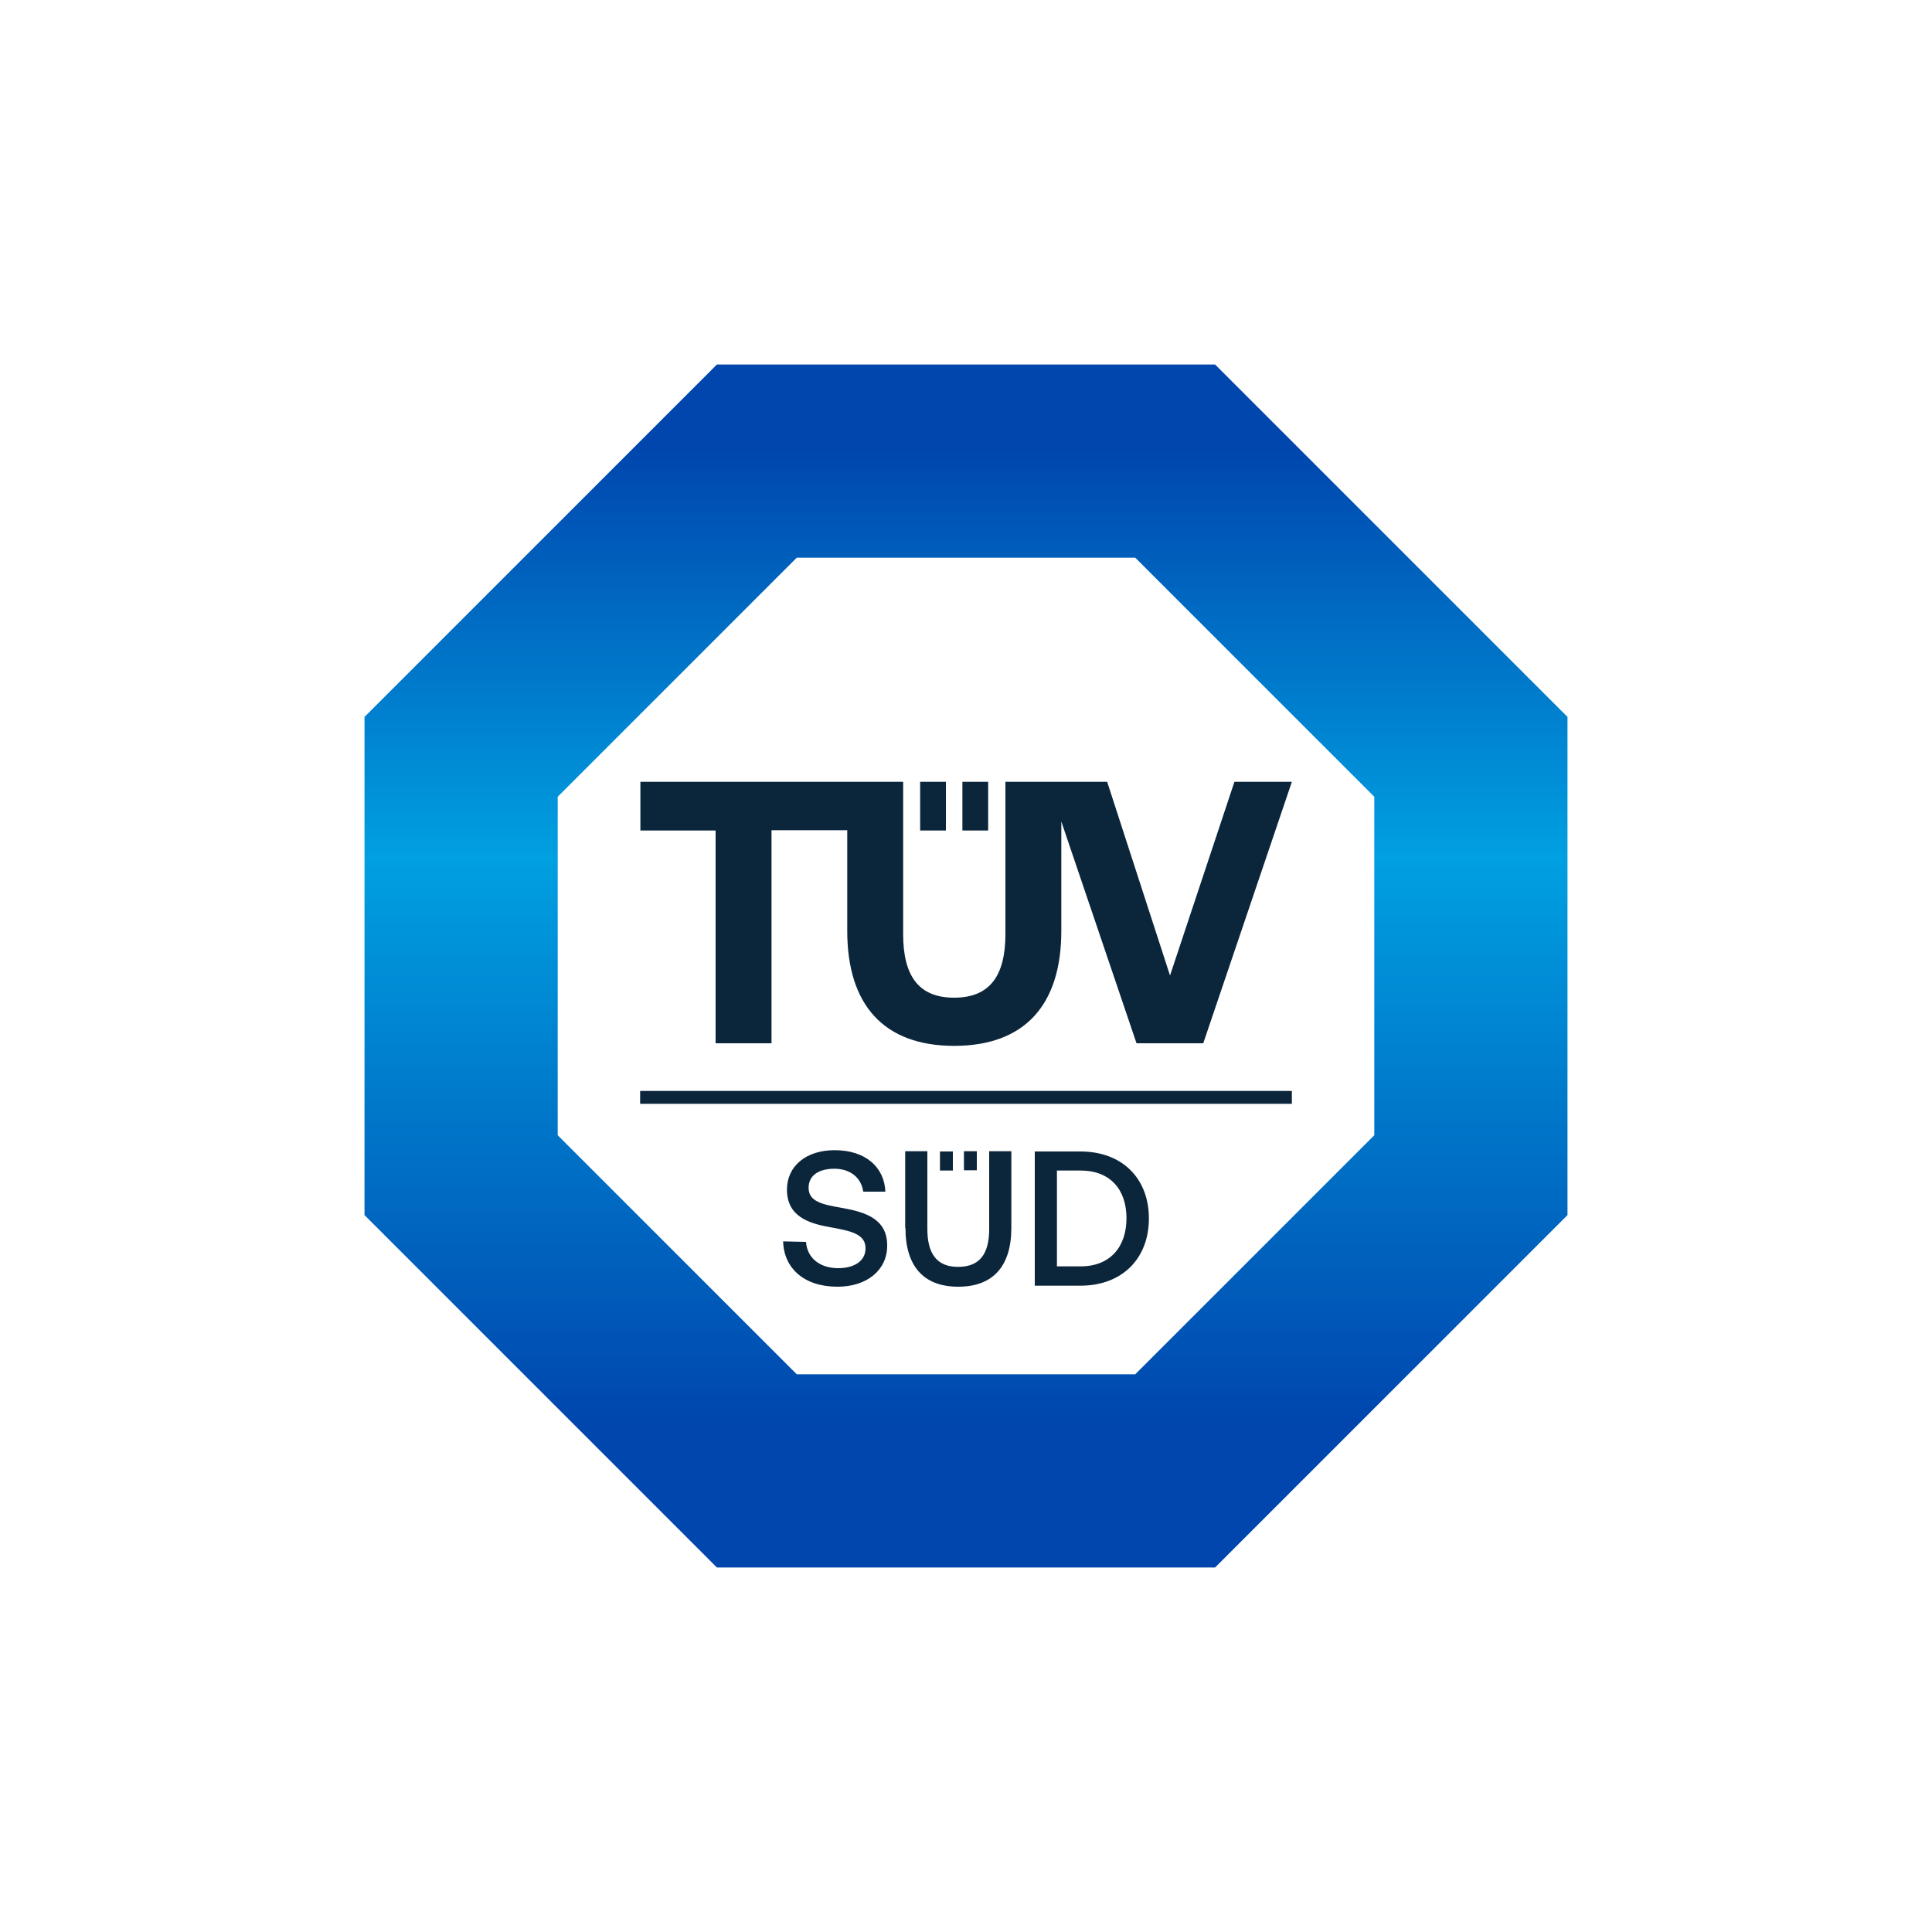
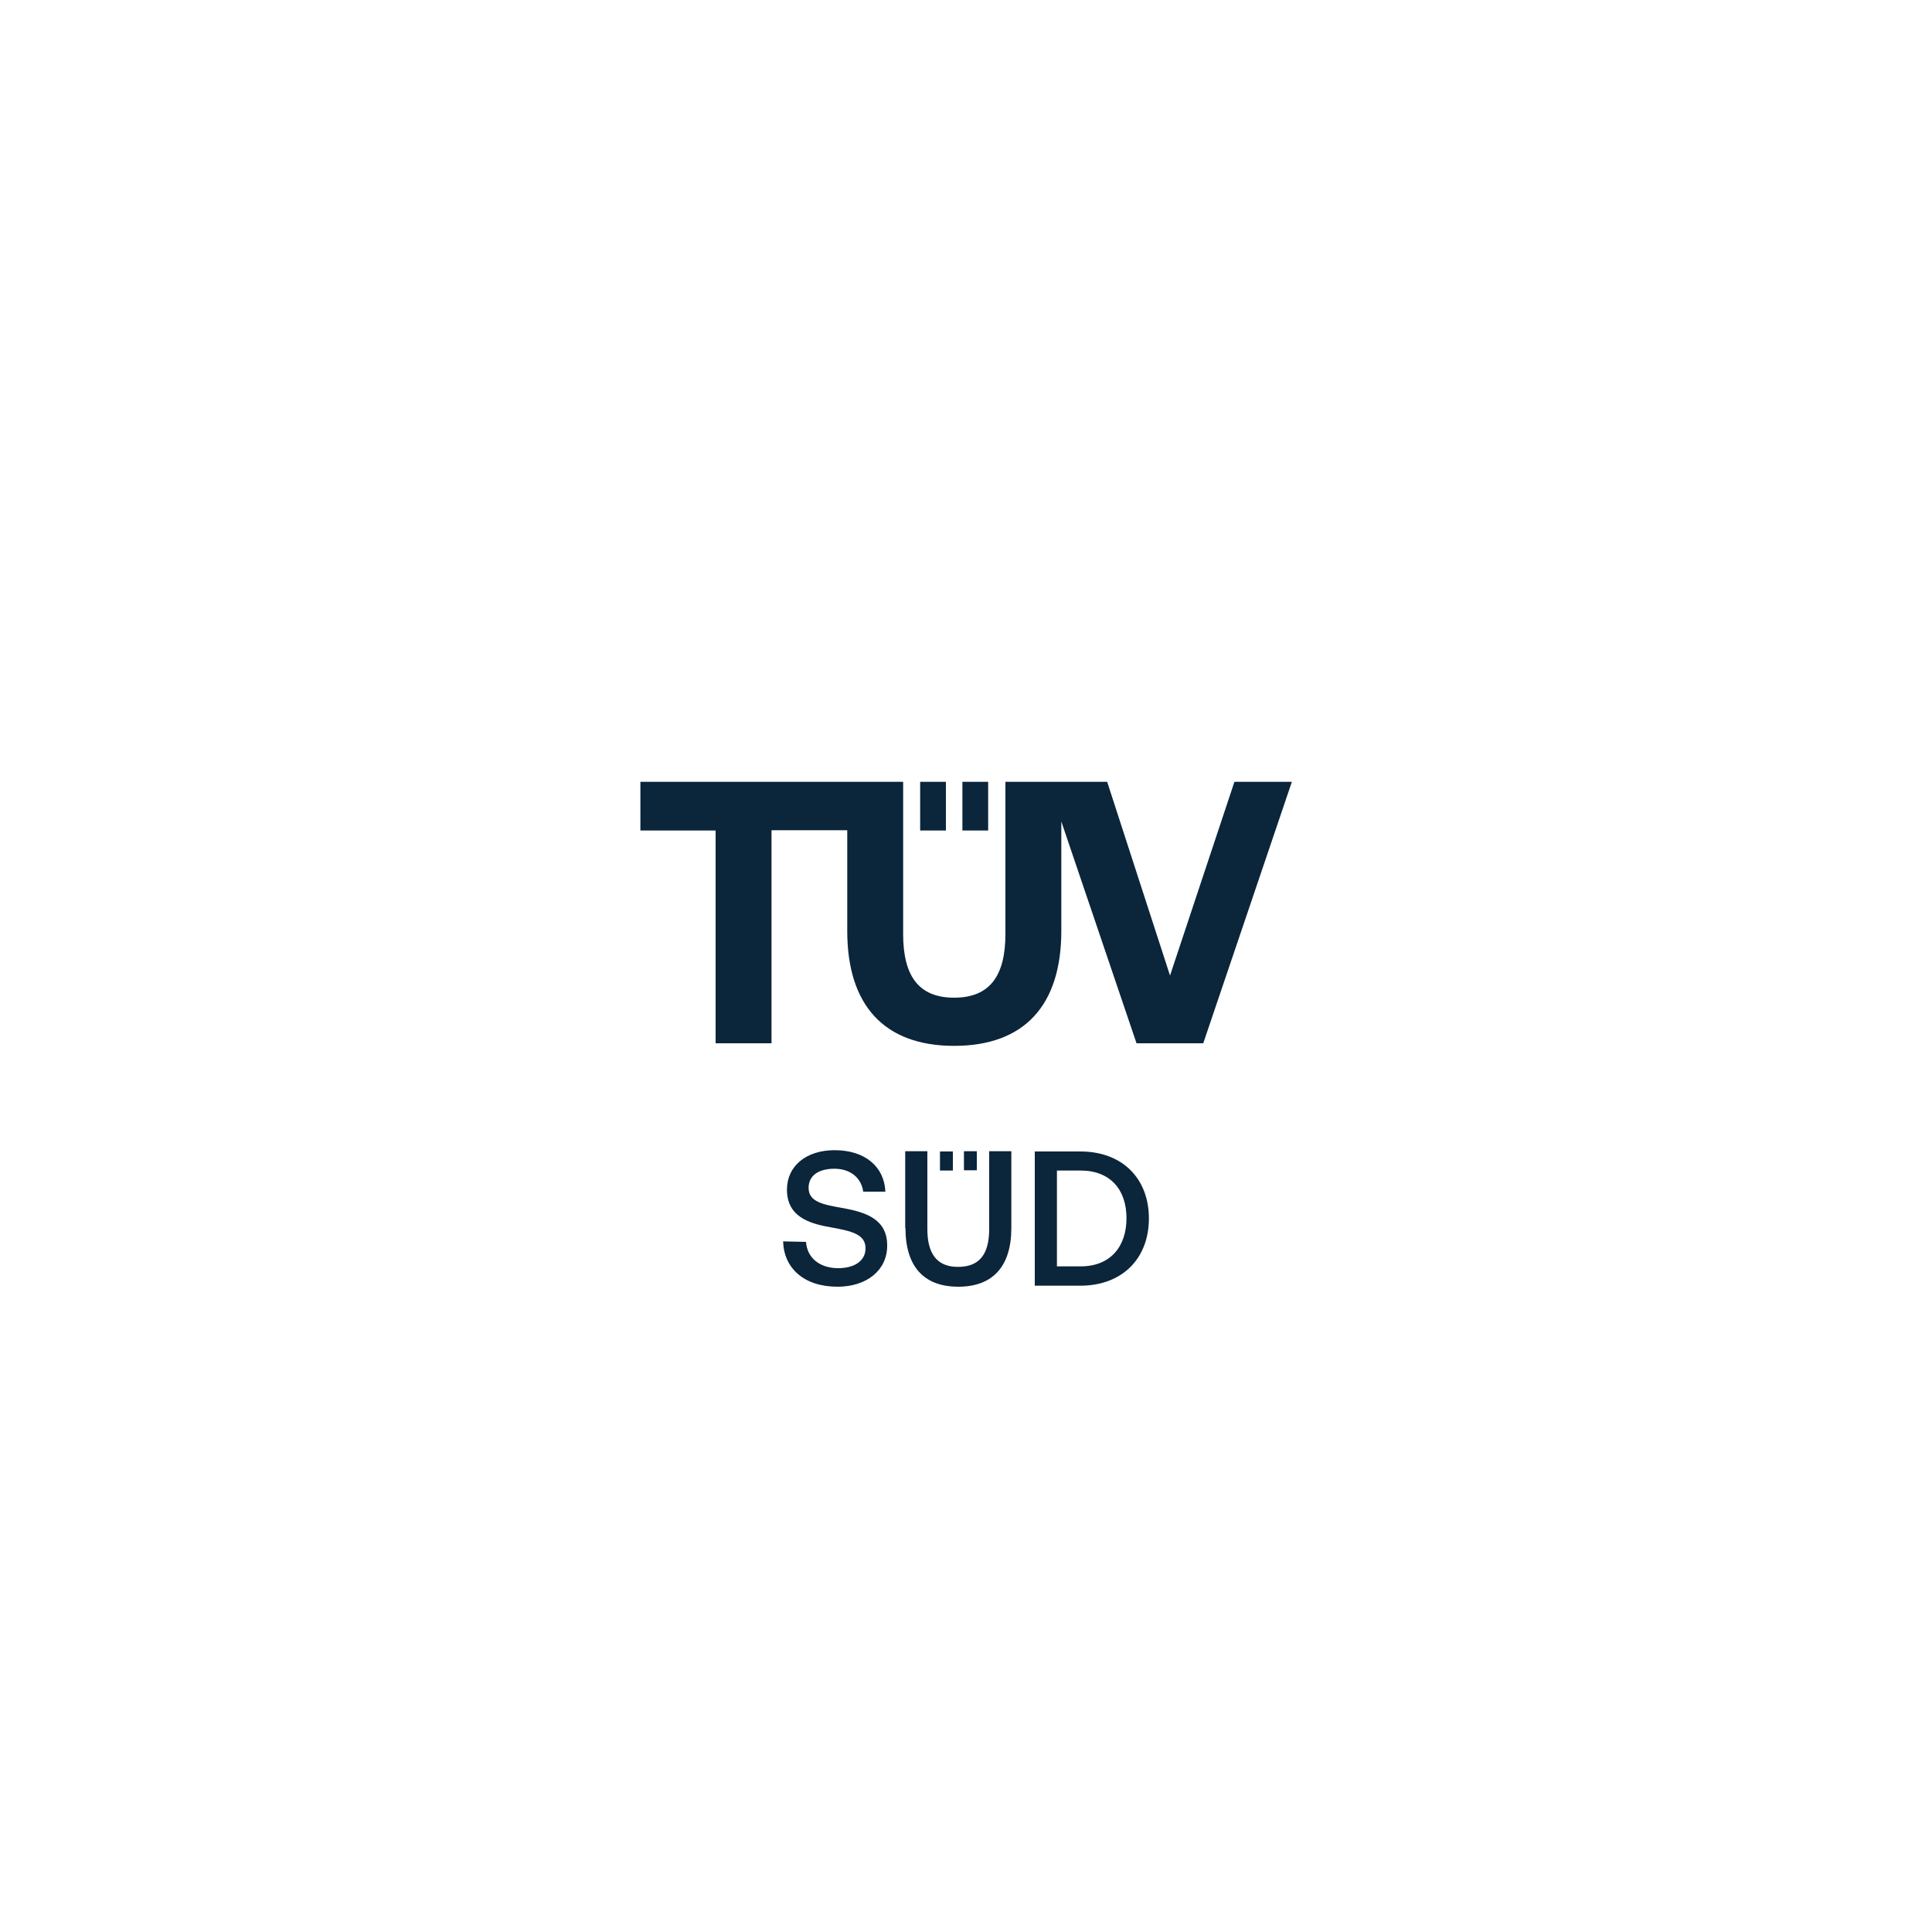
<svg xmlns="http://www.w3.org/2000/svg" viewBox="0 0 750 750">
  <style>.st1{fill:#fff}.st3{fill:#0b253b}</style>
-   <rect width="750" height="750" id="BoundingBox" style="fill:none" />
  <g id="Logo">
    <image width="1256" height="1256" transform="matrix(.48 0 0 .48 73.563 73.8)" opacity="0.5" />
    <polygon class="st1" points="478.6,125 271.4,125 125,271.4 125,478.6 271.4,625 478.6,625 625,478.6 625,271.4" />
    <linearGradient id="SVGID_1_" gradientUnits="userSpaceOnUse" x1="375" y1="141.5" x2="375" y2="608.5">
      <stop offset=".07" stop-color="#0046AD" />
      <stop offset=".41" stop-color="#00A0E1" />
      <stop offset=".88" stop-color="#0046AD" />
    </linearGradient>
-     <polygon points="471.7,141.5 278.3,141.5 141.5,278.3 141.5,471.7 278.3,608.5 471.7,608.5 608.5,471.7 608.5,278.3" style="fill:url(#SVGID_1_)" />
    <polygon class="st1" points="440.7,216.5 309.3,216.5 216.5,309.3 216.5,440.7 309.3,533.5 440.7,533.5 533.5,440.7 533.5,309.3" />
-     <polygon class="st3" points="248.5,423.5 501.5,423.5 501.5,428.5 248.5,428.5 248.5,426" />
    <path class="st3" d="M369.9 454.4h-5V447h5v7.4zm9.3-7.5h-5v7.4h5v-7.4zm-75.2 35c.3 10.4 8.1 17.6 21.1 17.6 11.5 0 19.3-6.5 19.3-15.9.1-10.3-8.3-13-17-14.6-8.2-1.4-13.5-2.5-13.5-7.9 0-4.9 4.1-7.4 10-7.4 6.3 0 10.5 3.6 11.2 8.9h8.6c-.4-9.6-7.8-16.1-19.7-16.1-11.1 0-18.5 6.2-18.5 15.3 0 10.3 8.2 13.1 16.8 14.6 8.3 1.5 13.7 2.7 13.7 8.2 0 5-4.5 7.7-10.6 7.7-7.3 0-12.1-4.1-12.5-10.2l-8.9-.2zm47.5-5.2c0 14.8 7 22.8 20.5 22.8s20.6-8 20.6-22.8v-29.8H384v30.2c0 9.7-3.7 14.7-12.1 14.7-8.2 0-11.9-5.1-11.9-14.7v-30.2h-8.6v29.8zm67.9 22.4c16.3 0 26.6-10.6 26.6-26.1 0-15.5-10.3-26-26.6-26h-17.7v52.1h17.7zm-9.1-44.7h9.2c11.5 0 17.8 7.4 17.8 18.5s-6.3 18.7-17.8 18.7h-9.2v-37.2zM501.5 303.5L467.1 405h-25.9L412 318.9v42.5c0 28.8-14.3 44.6-41.6 44.6-27.2 0-41.5-15.8-41.5-44.6v-39.1h-29.4V405h-21.7v-82.6h-29.2v-18.9h102v59.1c0 16.1 5.9 24.7 19.8 24.7 14 0 19.9-8.7 19.9-24.7v-59.1h39.5l24.4 75.2 25-75.2h22.3zm-144.3 18.9h10v-18.9h-10v18.9zm16.4 0h10v-18.9h-10v18.9z" />
  </g>
</svg>